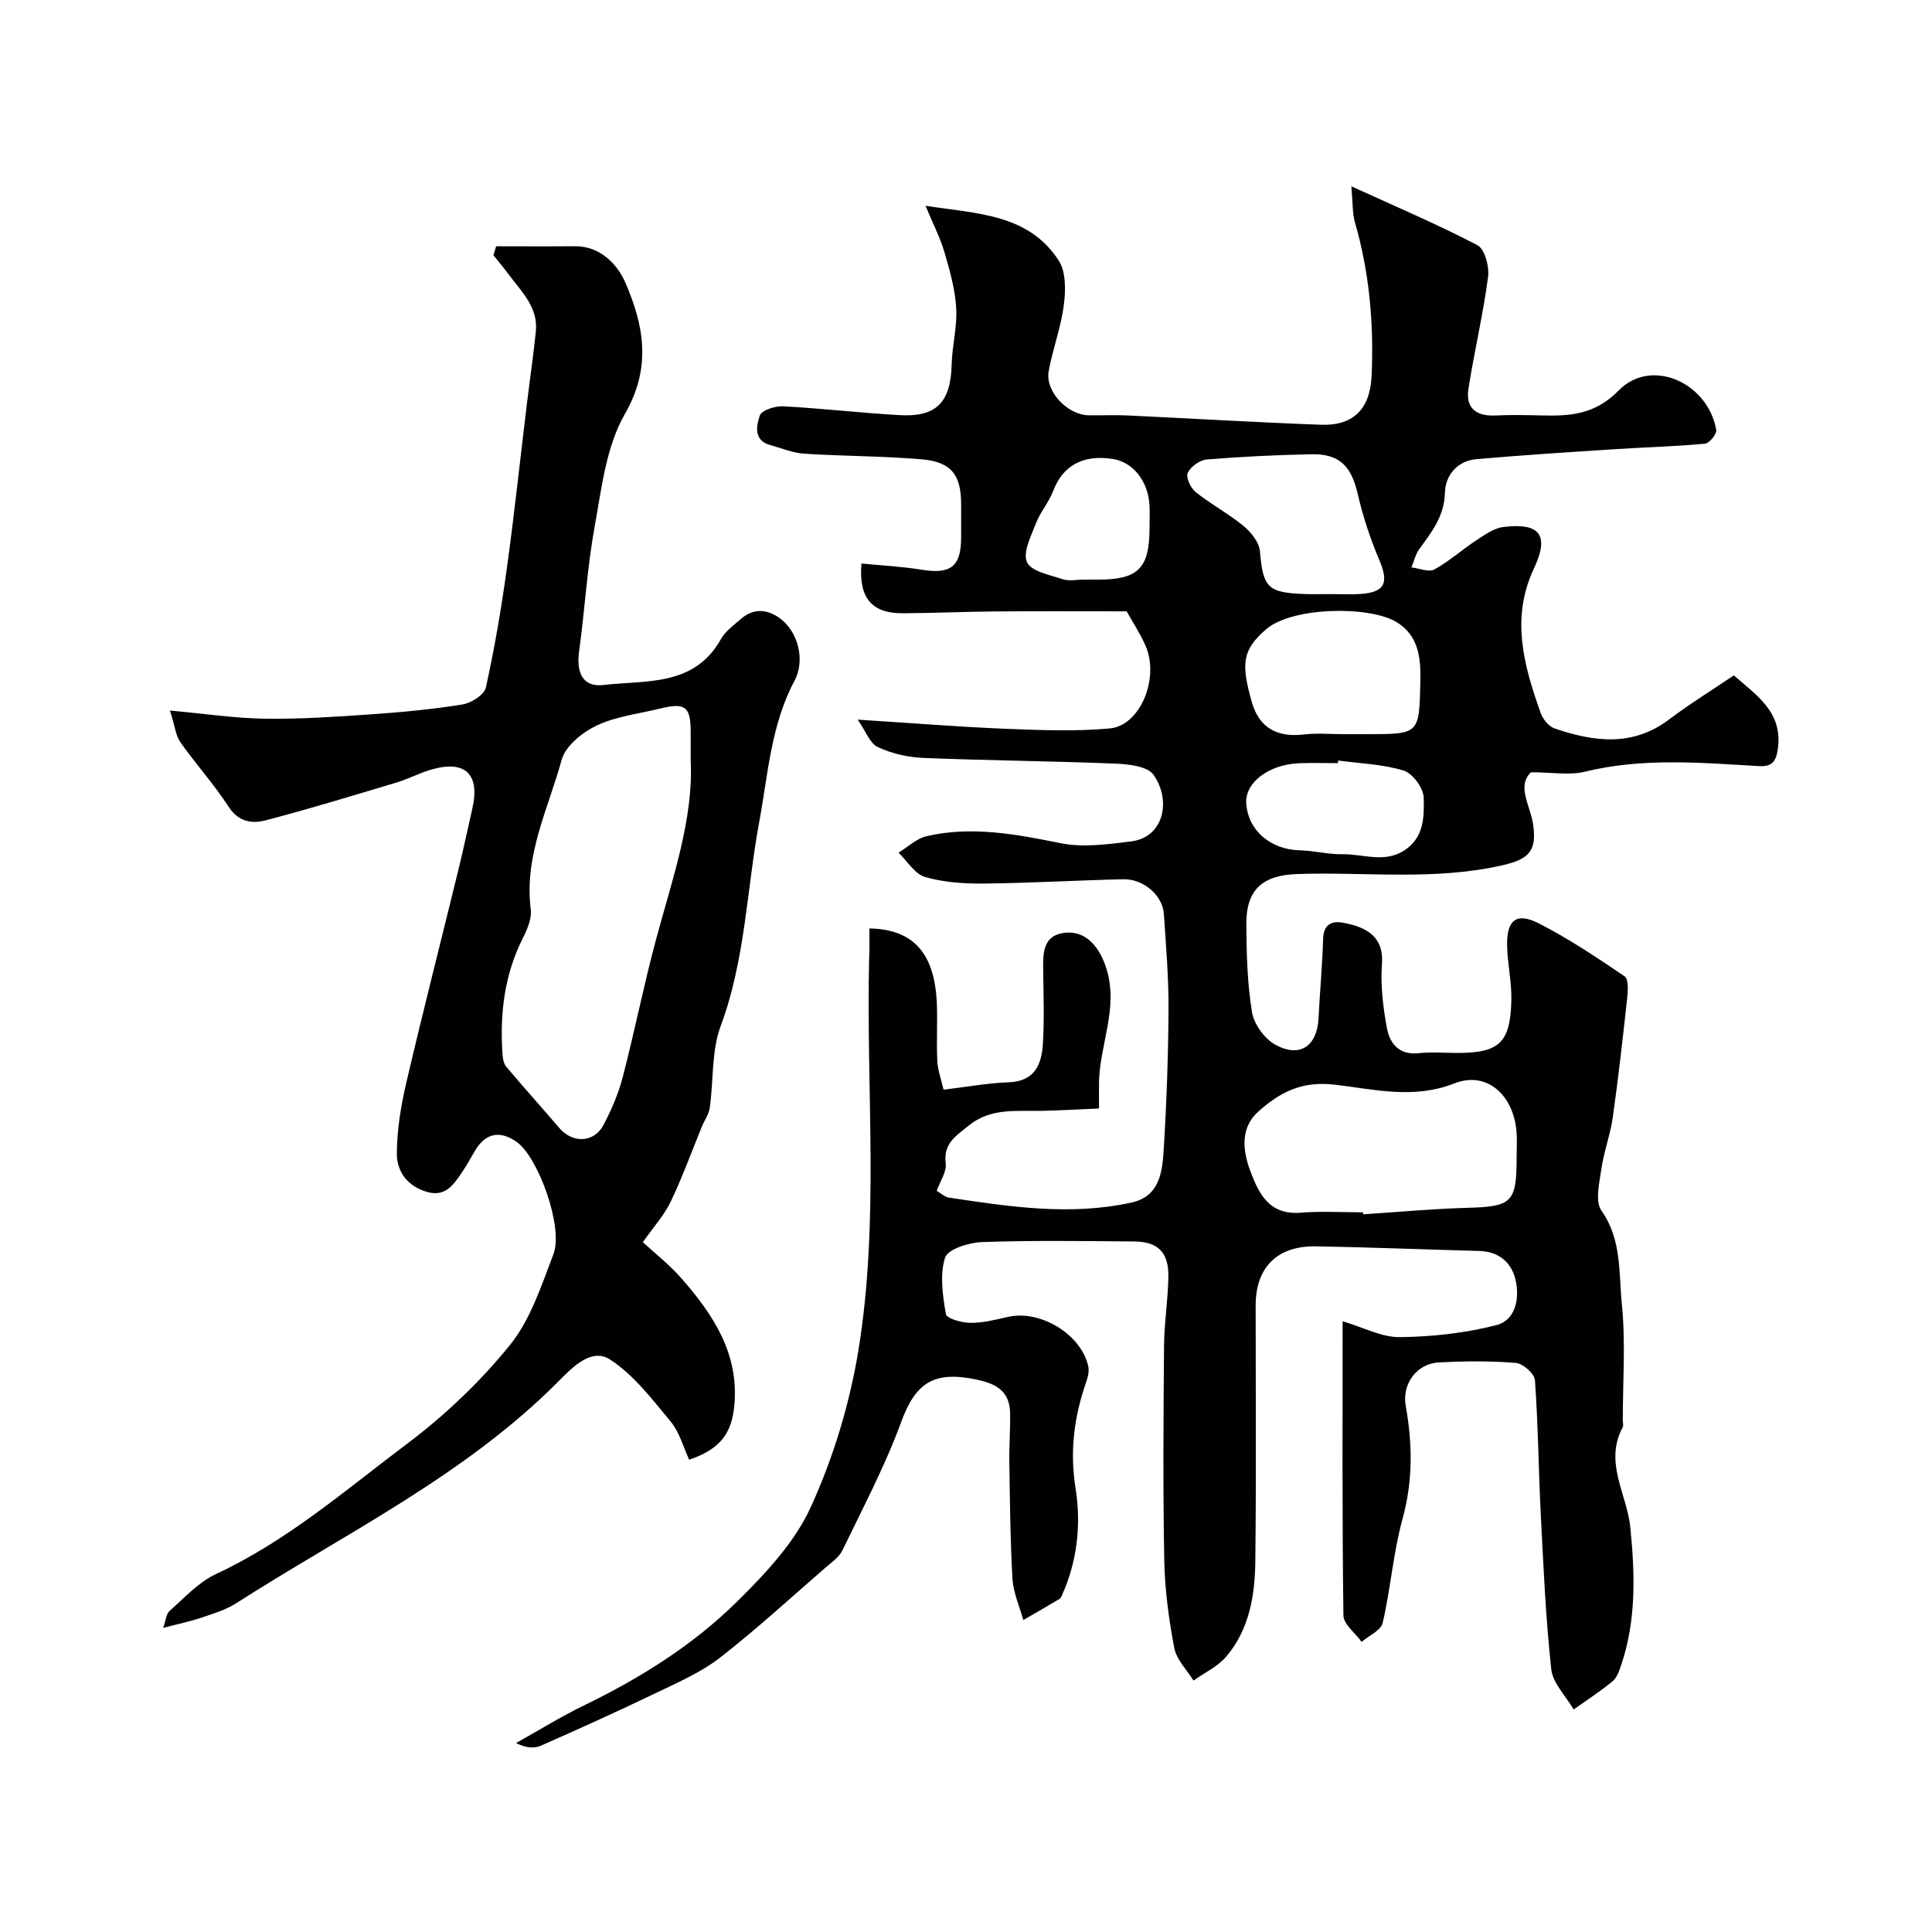
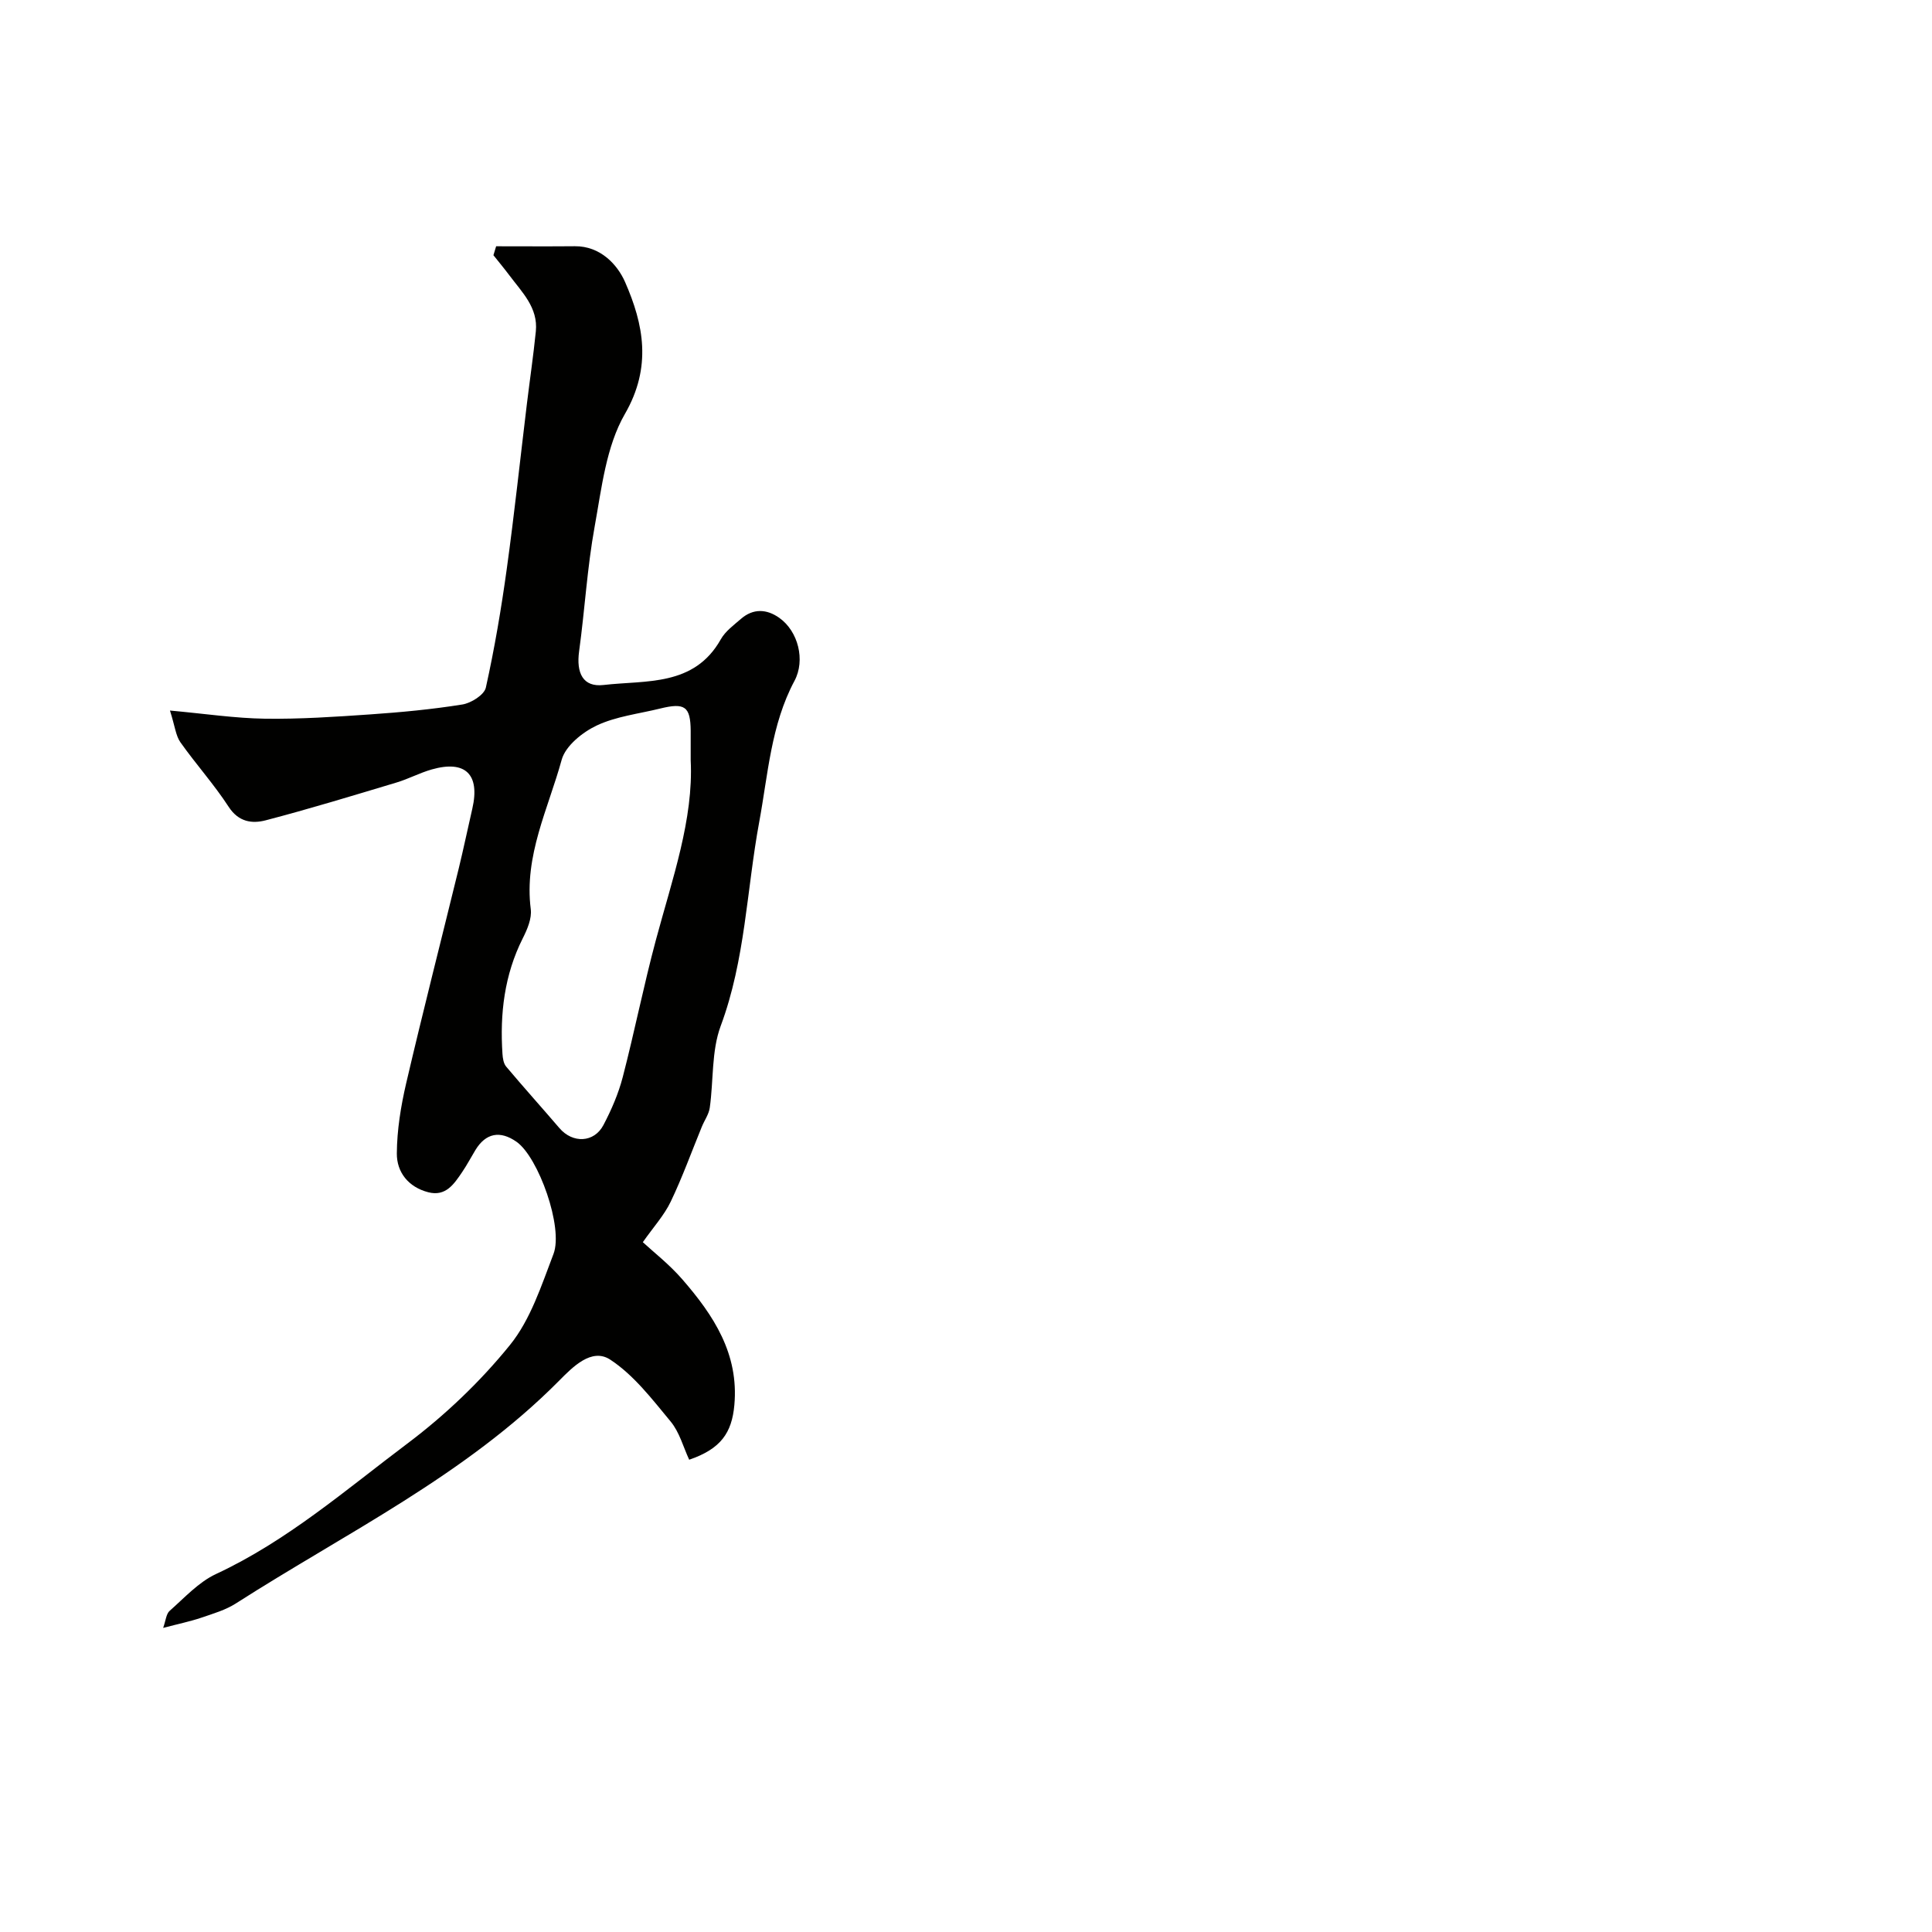
<svg xmlns="http://www.w3.org/2000/svg" enable-background="new 0 0 400 400" viewBox="0 0 400 400">
  <g fill="#010100">
-     <path d="m180 192.22c9.29.19 13.63 5.29 13.98 15.96.12 3.83-.11 7.67.08 11.49.09 1.88.79 3.74 1.29 5.94 4.79-.57 9.11-1.38 13.45-1.53 5.51-.19 6.88-3.78 7.13-8.12.29-4.98.12-10 .05-14.99-.05-3.58-.13-7.36 4.55-7.86 4.33-.47 7.21 3.04 8.58 7.55 2.46 8.09-1.39 15.53-1.57 23.3-.03 1.37 0 2.74 0 5.54-3.73.16-7.84.4-11.95.49-5.22.11-10.5-.67-15.08 3.09-2.58 2.12-5.24 3.64-4.71 7.78.22 1.72-1.14 3.64-1.86 5.69.87.5 1.65 1.27 2.52 1.4 12.57 1.89 25.17 3.82 37.85 1.01 5.66-1.25 6.32-6.14 6.6-10.63.61-9.75.96-19.53 1.02-29.3.04-6.6-.53-13.21-.96-19.8-.25-3.84-4.22-7.29-8.41-7.19-9.6.22-19.2.79-28.8.89-4.08.04-8.33-.23-12.21-1.35-2.15-.62-3.7-3.29-5.52-5.04 1.93-1.17 3.73-2.94 5.82-3.42 9.33-2.15 18.47-.42 27.71 1.45 4.7.95 9.85.23 14.71-.38 6.72-.85 8.27-8.54 4.55-13.78-1.26-1.77-5.15-2.2-7.88-2.31-13.26-.54-26.53-.64-39.79-1.18-3.19-.13-6.54-.9-9.41-2.25-1.66-.78-2.5-3.3-4.17-5.68 10.99.7 20.84 1.5 30.69 1.9 7.15.29 14.37.56 21.48-.07 6.34-.56 10.37-10.42 7.43-17.13-1.1-2.52-2.65-4.85-3.91-7.12-9.29 0-18.24-.05-27.19.02-6.38.05-12.76.35-19.14.38-6.39.03-9.18-3.11-8.58-10.3 4.2.41 8.43.62 12.59 1.3 5.86.95 8.03-.68 8.05-6.6.01-2.33 0-4.67 0-7-.01-6.08-2.03-8.75-8.24-9.28-8.06-.68-16.18-.64-24.26-1.16-2.37-.15-4.68-1.14-7.01-1.78-3.56-.98-2.86-4.05-2.18-6.11.37-1.09 3.18-2.01 4.83-1.92 8.04.43 16.05 1.37 24.09 1.83 7.7.44 10.61-2.67 10.81-10.48.1-3.92 1.18-7.86.94-11.73-.23-3.89-1.34-7.77-2.44-11.55-.86-2.94-2.3-5.7-3.91-9.58 10.84 1.65 21.3 1.7 27.57 11.32 1.52 2.34 1.46 6.17 1.07 9.18-.59 4.64-2.3 9.12-3.14 13.74-.76 4.17 3.86 9.05 8.27 9.13 2.67.05 5.34-.1 8 .03 13.36.63 26.72 1.44 40.09 1.93 6.8.25 10.21-3.35 10.5-10.17.47-10.77-.45-21.36-3.46-31.75-.53-1.82-.41-3.83-.74-7.45 9.52 4.36 18 7.94 26.12 12.21 1.52.8 2.48 4.44 2.19 6.57-1.03 7.74-2.84 15.38-4.06 23.1-.64 4.01 1.56 5.76 5.57 5.57 3.16-.15 6.33-.09 9.5-.01 5.97.15 11.1-.13 16.08-5.21 6.68-6.81 18.4-1.63 20.15 8.19.15.84-1.42 2.78-2.32 2.87-6.24.58-12.53.74-18.79 1.15-9.54.62-19.08 1.22-28.59 2.06-3.95.35-6.39 3.41-6.47 6.9-.12 4.92-2.75 8.18-5.33 11.74-.78 1.07-1.08 2.5-1.6 3.76 1.6.19 3.59 1.06 4.74.43 3.1-1.7 5.78-4.14 8.76-6.09 1.72-1.13 3.62-2.48 5.56-2.71 7.58-.91 9.54 1.7 6.28 8.63-4.84 10.3-2.06 20.1 1.41 29.89.45 1.26 1.65 2.77 2.84 3.18 8.15 2.79 16.2 3.88 23.8-1.88 4.27-3.23 8.86-6.05 13.35-9.09 4.84 4.23 10.21 7.69 9.1 15.32-.4 2.71-1.35 3.61-3.96 3.46-12.02-.69-24.02-1.77-35.97 1.16-3.22.79-6.79.12-11.16.12-3.02 2.84-.13 6.96.42 10.7.82 5.49-.74 7.26-6.22 8.53-14.13 3.26-28.39 1.36-42.59 1.84-7.18.24-10.6 3.21-10.55 10.4.04 6.09.19 12.24 1.18 18.22.41 2.5 2.62 5.5 4.85 6.73 5.09 2.78 8.64.24 8.92-5.52.26-5.44.79-10.86.94-16.3.08-3.01 1.65-3.91 4.15-3.45 5.2.95 8.45 3.13 8.04 8.56-.33 4.37.23 8.89 1.02 13.23.59 3.22 2.52 5.66 6.59 5.22 2.64-.29 5.33-.05 7.99-.05 8.68 0 10.98-2.08 11.19-10.89.09-3.76-.8-7.52-.88-11.29-.11-5.31 1.9-7 6.49-4.68 6.22 3.15 12.06 7.09 17.85 11 .8.54.7 2.87.54 4.32-.9 8.28-1.83 16.57-2.99 24.82-.51 3.62-1.85 7.11-2.37 10.73-.42 2.89-1.35 6.71.02 8.65 4.24 6.04 3.56 12.91 4.22 19.4.8 7.92.19 15.98.19 23.98 0 .5.18 1.1-.03 1.49-3.89 7.27.9 13.81 1.59 20.69.95 9.52 1.27 19.12-1.86 28.41-.41 1.22-.87 2.68-1.79 3.44-2.56 2.12-5.37 3.93-8.08 5.86-1.61-2.78-4.32-5.43-4.64-8.35-1.16-10.64-1.62-21.36-2.17-32.06-.47-9.26-.54-18.54-1.21-27.79-.1-1.33-2.48-3.43-3.93-3.55-5.3-.43-10.66-.39-15.98-.1-4.65.25-7.64 4.55-6.84 8.98 1.41 7.84 1.51 15.54-.66 23.41-1.93 7.02-2.46 14.43-4.11 21.54-.36 1.56-2.85 2.63-4.36 3.92-1.31-1.82-3.74-3.63-3.77-5.47-.27-19.98-.17-39.96-.17-60.91 4.31 1.27 8.1 3.34 11.86 3.29 6.68-.08 13.5-.83 19.96-2.48 4.04-1.03 4.87-5.59 3.98-9.41-.84-3.6-3.47-5.84-7.5-5.95-11.27-.3-22.53-.76-33.8-.96-8.04-.14-12.5 4.37-12.5 12.22 0 17.66.13 35.33-.07 52.99-.08 7.07-1.24 14.12-6.03 19.74-1.77 2.07-4.48 3.33-6.77 4.96-1.38-2.24-3.52-4.34-3.98-6.76-1.13-5.93-1.95-12.01-2.07-18.04-.28-14.83-.17-29.66-.05-44.49.04-4.77.82-9.53.9-14.3.09-5.08-2.14-7.29-7.13-7.33-10.5-.08-21-.24-31.49.13-2.7.09-7.07 1.48-7.62 3.24-1.12 3.56-.48 7.83.18 11.68.16.91 3.3 1.79 5.07 1.8 2.57.02 5.18-.63 7.72-1.22 6.71-1.56 15.22 3.56 16.69 10.24.21.96-.06 2.13-.39 3.1-2.52 7.2-3.49 14.35-2.25 22.12 1.18 7.38.4 15-2.78 22.08-.13.3-.27.68-.52.83-2.49 1.49-5.01 2.93-7.52 4.39-.78-2.85-2.07-5.68-2.24-8.57-.47-8.05-.52-16.12-.65-24.19-.05-3.36.22-6.72.16-10.08-.08-4.36-2.57-6-6.76-6.91-8.94-1.94-12.78.52-15.79 8.74-3.34 9.11-7.92 17.77-12.15 26.54-.71 1.48-2.32 2.57-3.63 3.7-7.21 6.25-14.24 12.74-21.77 18.58-3.92 3.04-8.67 5.09-13.19 7.27-7.9 3.8-15.89 7.42-23.91 10.95-1.37.6-3.09.41-5.1-.56 4.7-2.62 9.28-5.48 14.11-7.82 11.57-5.61 22.43-12.39 31.55-21.37 5.91-5.82 11.99-12.27 15.36-19.65 4.66-10.19 8.04-21.32 9.86-32.4 4.4-26.83 1.59-54.02 2.23-81.05.1-2 .06-3.99.06-6.38zm102.2 58.78c.01.14.02.27.03.41 7.24-.47 14.47-1.15 21.72-1.35 9.04-.25 10.05-1.11 10.05-10.35 0-1.83.13-3.67-.03-5.48-.65-7.59-6.19-12.55-12.87-9.92-8.5 3.35-16.78 1.18-24.83.25-6.9-.79-11.41 1.7-15.75 5.58-3.75 3.35-3.27 8-1.64 12.35 1.78 4.76 3.96 9.08 10.36 8.59 4.3-.35 8.64-.08 12.96-.08zm-4.17-99h4.98c10.98 0 10.81 0 11.06-11.07.11-4.93-.46-9.4-4.91-12.12-5.56-3.41-21.57-3.22-27.02 1.47-4.99 4.3-5.2 7.19-2.97 15.06 1.56 5.48 5.37 7.37 10.89 6.72 2.63-.32 5.32-.06 7.97-.06zm-2.38-29c1.99 0 4 .12 5.98-.02 5.13-.36 5.95-2.28 3.94-7.03-1.87-4.41-3.4-9.03-4.47-13.7-1.32-5.71-3.74-8.31-9.54-8.2-7.25.14-14.5.49-21.72 1.08-1.44.12-3.34 1.49-3.94 2.79-.42.91.62 3.14 1.66 3.97 3.17 2.53 6.82 4.47 9.95 7.05 1.55 1.27 3.19 3.37 3.35 5.21.65 7.48 1.53 8.57 9.32 8.84 1.81.06 3.64.01 5.47.01zm1.41 34.46c-.02.18-.05.36-.07.54-2.66 0-5.33-.08-7.99.02-6.32.23-11.28 4.03-10.98 8.33.39 5.62 5.04 9.56 11.13 9.7 2.93.07 5.87.86 8.79.81 4.3-.08 8.73 1.93 12.91-.86 4.04-2.69 4.01-7.02 3.91-10.87-.05-1.97-2.28-5.01-4.14-5.58-4.33-1.35-9.02-1.47-13.56-2.09zm-52.62-37.46h2.99c8.18-.01 10.53-2.33 10.57-10.49.01-1.66.08-3.32-.02-4.98-.31-5.01-3.43-8.87-7.61-9.51-6.23-.95-10.35 1.41-12.35 6.69-.88 2.31-2.63 4.29-3.52 6.6-1.02 2.65-2.78 6.06-1.87 8.08.86 1.91 4.7 2.64 7.36 3.52 1.34.46 2.96.09 4.45.09z" />
    <path d="m102.72 50.99c5.43 0 10.86.04 16.29-.01 5.29-.06 8.83 3.82 10.4 7.4 3.85 8.78 5.59 17.59-.03 27.32-3.89 6.74-4.82 15.37-6.26 23.3-1.55 8.52-2.04 17.23-3.22 25.83-.62 4.52.79 7.48 5.06 6.99 8.78-1.02 18.74.37 24.27-9.45.94-1.68 2.69-2.95 4.19-4.25 2.53-2.19 5.32-2.04 7.91-.21 3.94 2.78 5.44 8.79 3.16 13.05-4.88 9.13-5.48 19.39-7.3 29.21-2.61 14.08-2.87 28.53-7.98 42.25-1.93 5.2-1.46 11.27-2.26 16.92-.19 1.36-1.1 2.61-1.64 3.93-2.13 5.19-4.03 10.48-6.45 15.53-1.35 2.81-3.54 5.21-5.77 8.38 2.18 2.02 5.5 4.6 8.2 7.72 6.44 7.42 11.71 15.38 10.75 26-.52 5.74-2.78 9.07-9.35 11.32-1.21-2.59-2-5.69-3.84-7.91-3.82-4.61-7.63-9.62-12.52-12.82-3.85-2.51-7.79 1.56-10.59 4.39-19.41 19.58-44.08 31.48-66.88 46.08-2.15 1.38-4.74 2.13-7.19 2.97-2.28.77-4.66 1.26-7.89 2.11.54-1.51.62-2.9 1.35-3.54 3.07-2.7 5.98-5.93 9.58-7.61 14.71-6.84 26.85-17.41 39.61-27 7.82-5.88 15.12-12.83 21.26-20.42 4.27-5.27 6.52-12.33 9.01-18.84 2.1-5.48-3.12-20.04-7.63-23.22-3.43-2.42-6.4-1.82-8.54 1.71-.93 1.53-1.76 3.12-2.77 4.6-1.67 2.45-3.38 5.06-6.99 4.12-4.1-1.06-6.53-4.14-6.5-8.04.03-4.84.83-9.76 1.93-14.5 3.47-14.87 7.26-29.67 10.89-44.51 1-4.11 1.86-8.25 2.81-12.37 1.63-7.09-1.43-10.11-8.42-8.11-2.49.71-4.82 1.97-7.3 2.71-9 2.7-17.99 5.45-27.07 7.82-2.8.73-5.61.36-7.66-2.8-3.02-4.65-6.78-8.82-9.99-13.36-.96-1.36-1.12-3.29-2.16-6.57 7.28.66 13.47 1.6 19.67 1.69 7.26.1 14.53-.39 21.78-.89 6.38-.44 12.77-1.04 19.07-2.05 1.83-.29 4.55-2 4.88-3.5 1.8-8.11 3.19-16.33 4.33-24.57 1.57-11.35 2.78-22.74 4.16-34.11.61-5.03 1.35-10.04 1.86-15.08.49-4.91-2.88-8.11-5.49-11.61-1.06-1.41-2.19-2.77-3.29-4.15.2-.62.38-1.23.56-1.85zm40.28 106.43c0-2.81.01-4.47 0-6.13-.05-5.02-1.2-5.86-6.34-4.59-4.41 1.09-9.09 1.61-13.12 3.51-2.95 1.39-6.46 4.22-7.25 7.09-2.78 10.13-7.82 19.87-6.4 30.95.24 1.92-.73 4.18-1.66 6.02-3.81 7.58-4.75 15.61-4.2 23.92.06.9.22 1.99.76 2.63 3.62 4.3 7.38 8.48 11.04 12.75 2.73 3.19 7.17 3.05 9.11-.65 1.65-3.14 3.1-6.49 3.99-9.91 2.45-9.43 4.34-19 6.87-28.41 3.38-12.6 7.81-24.98 7.2-37.18z" />
  </g>
</svg>